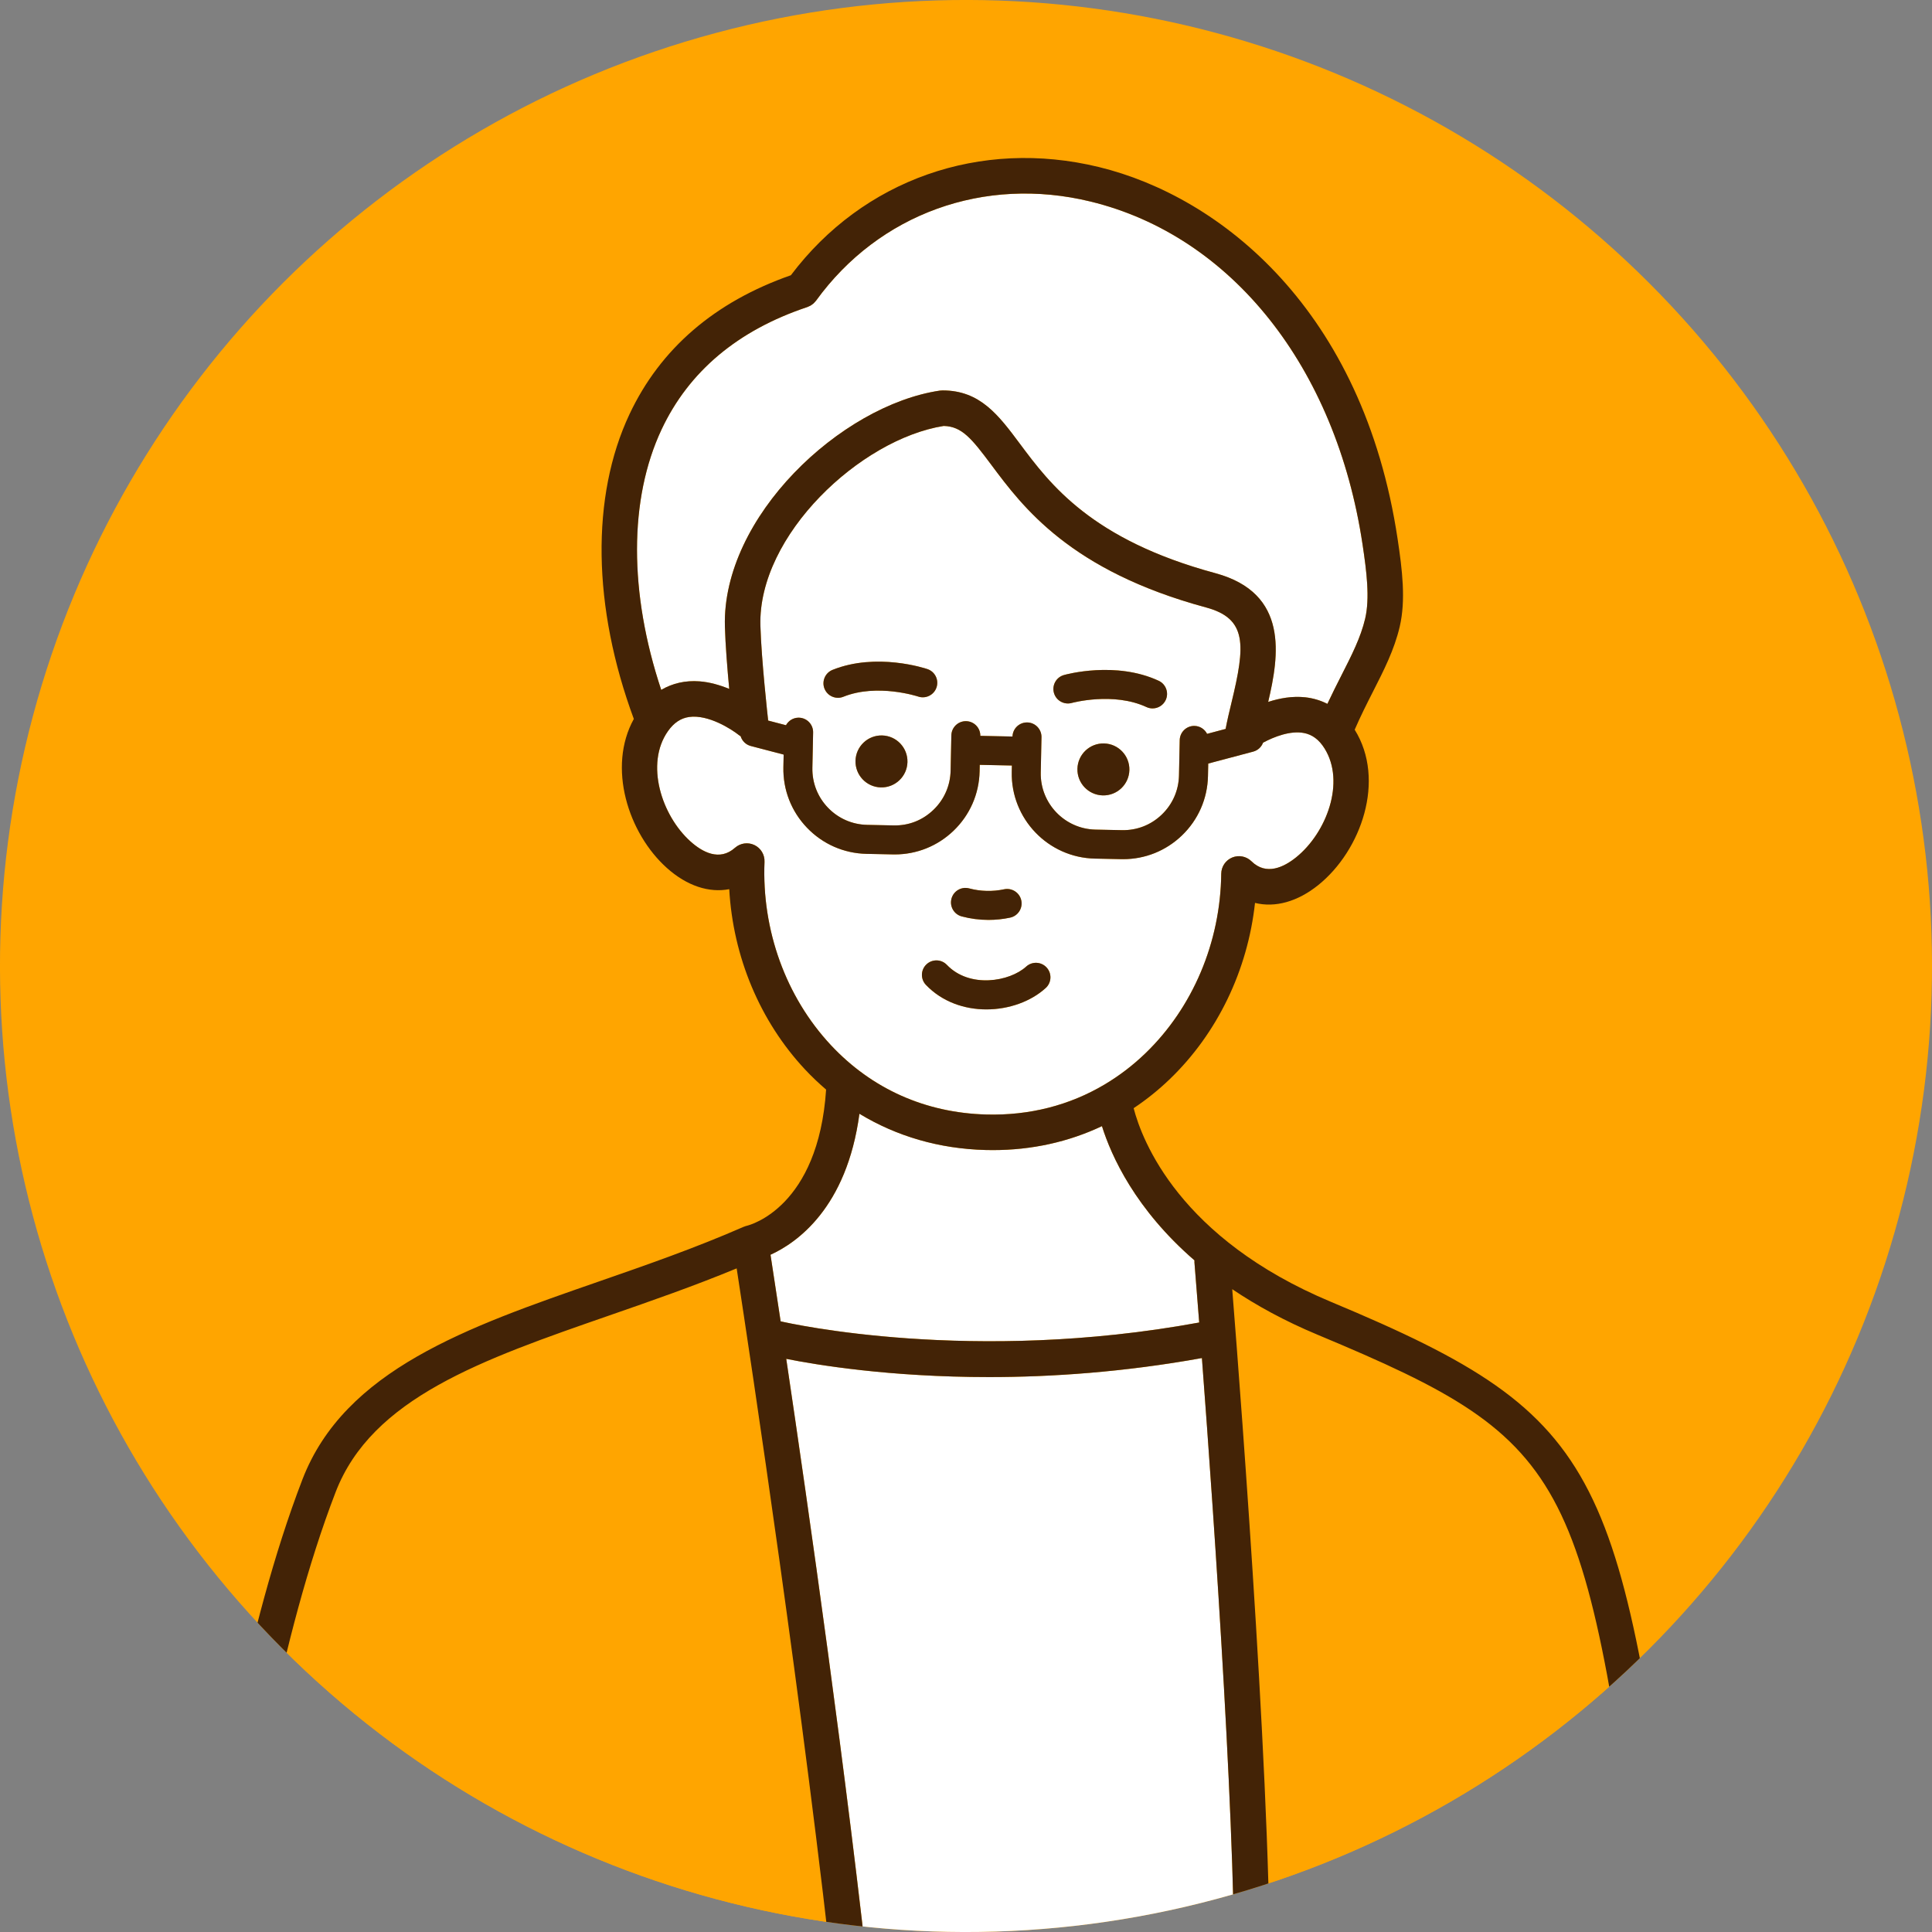
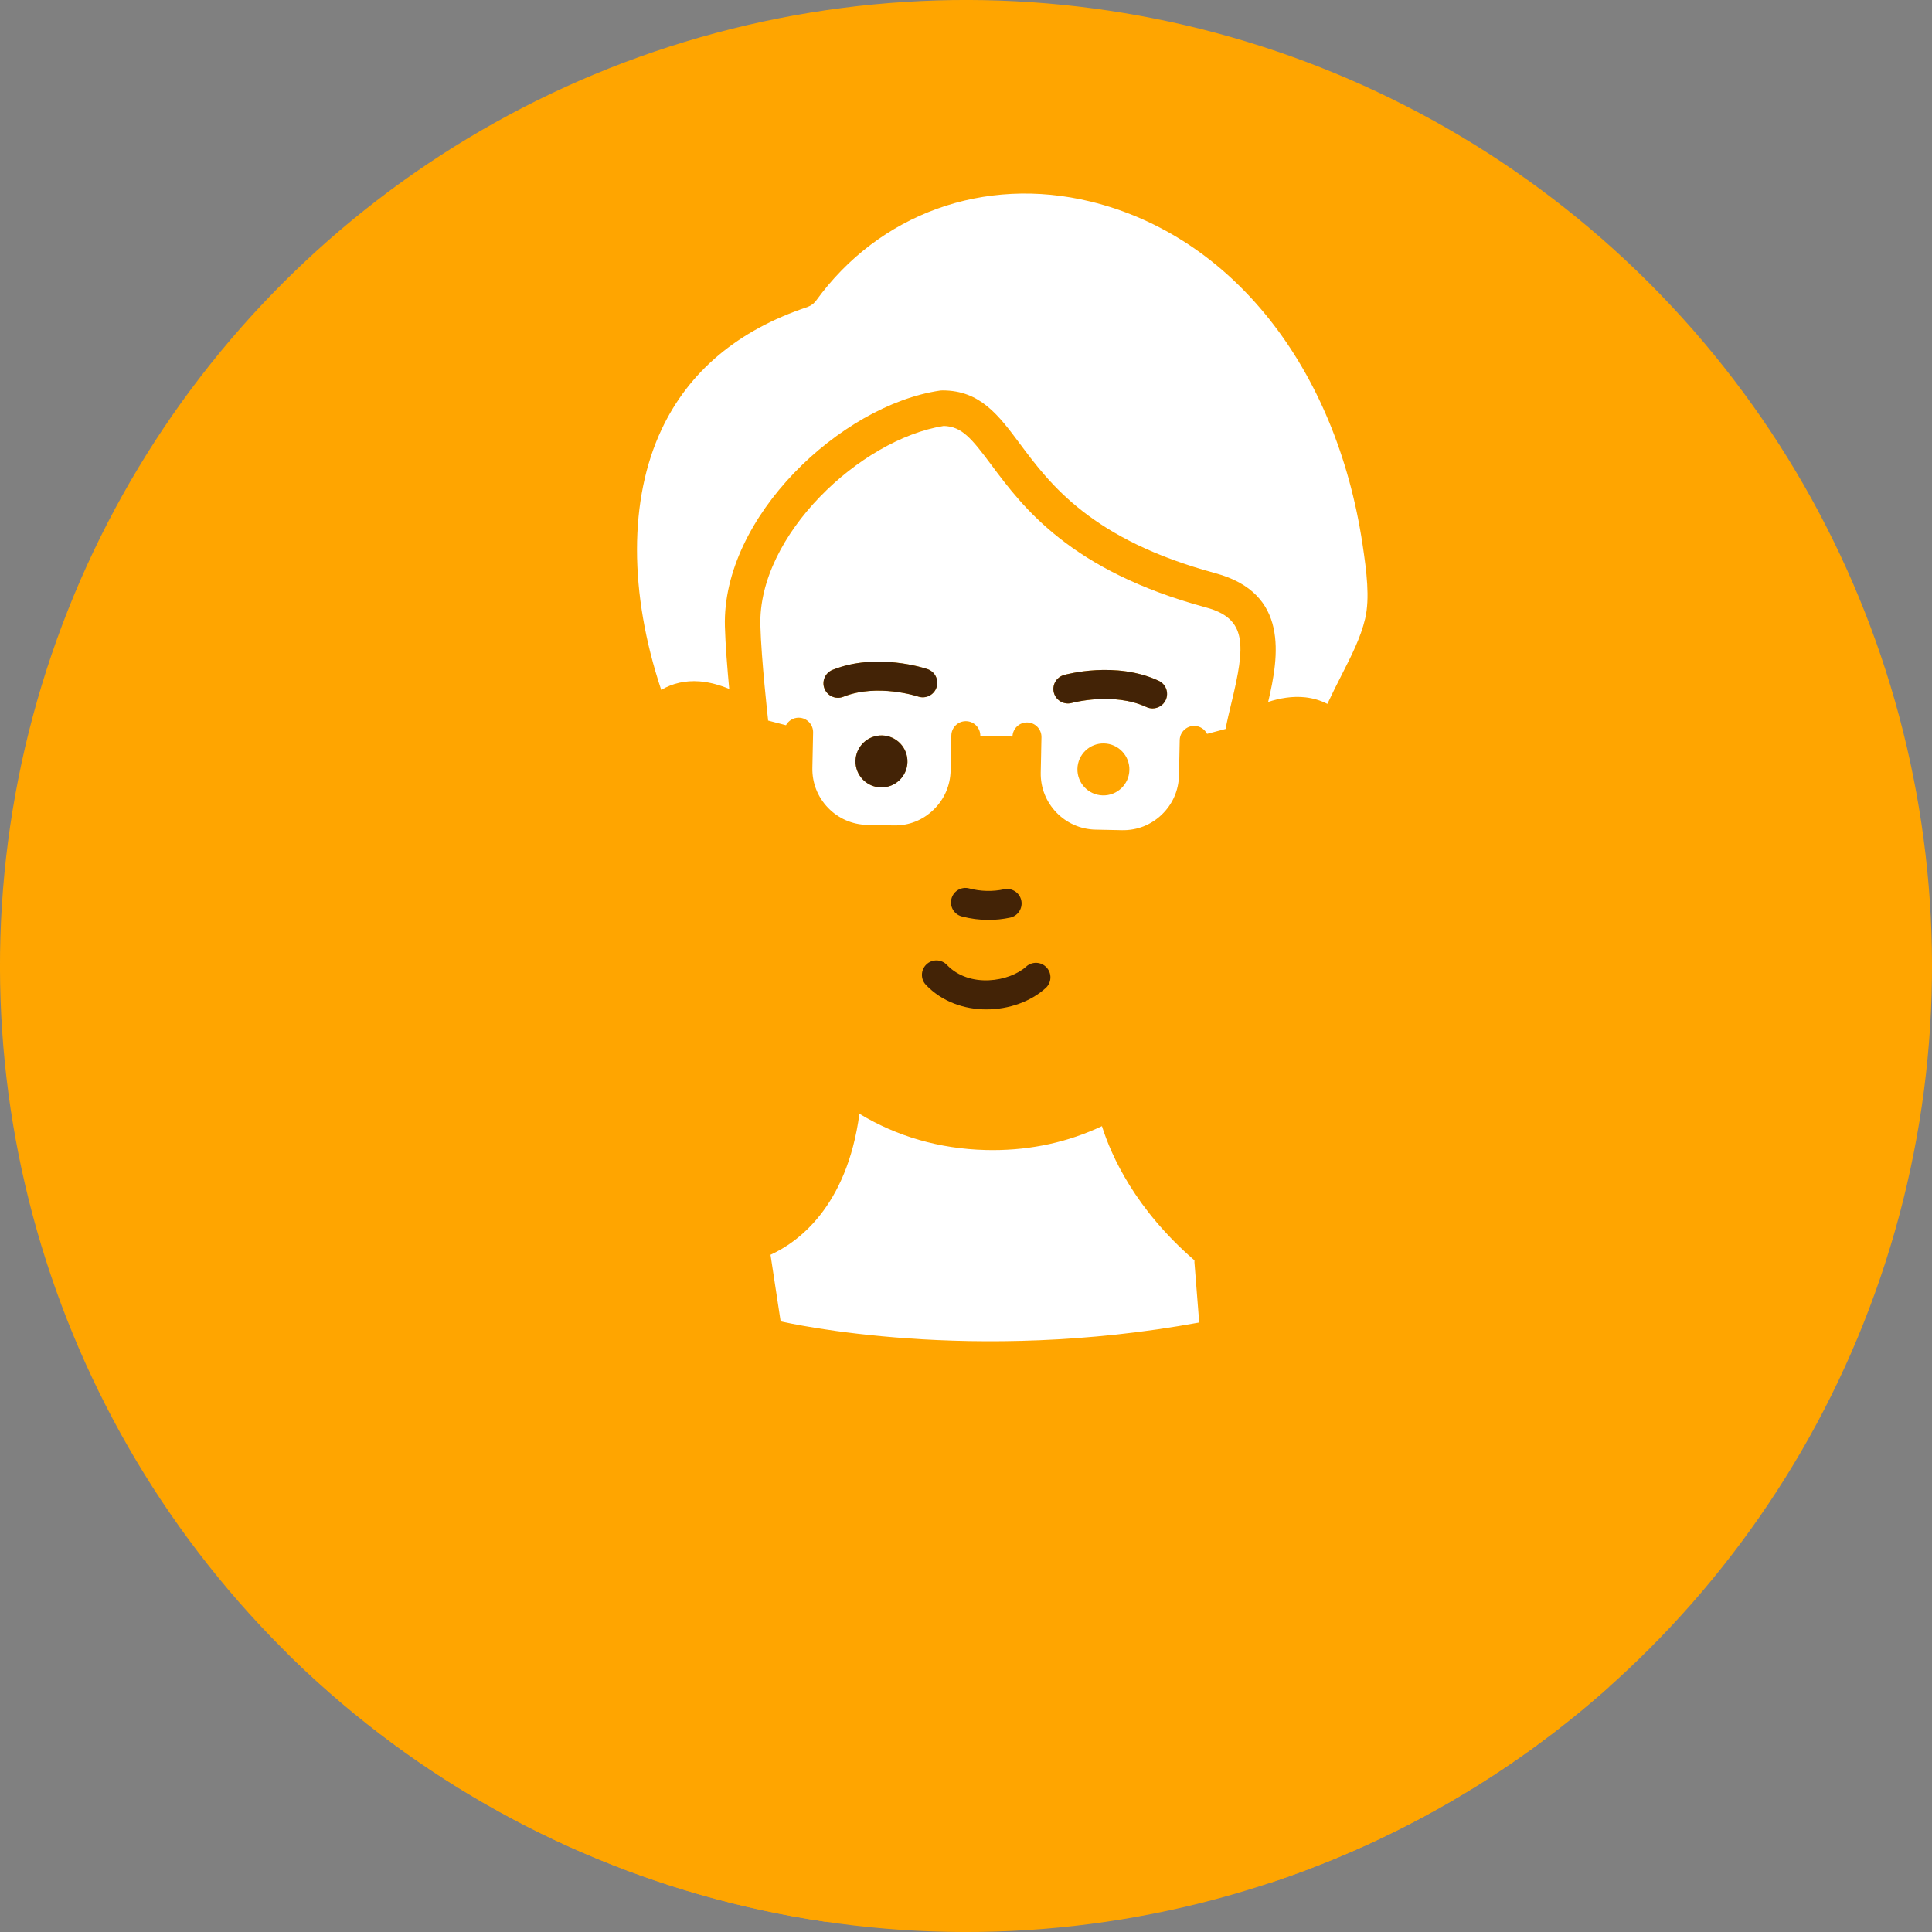
<svg xmlns="http://www.w3.org/2000/svg" id="_レイヤー_1" data-name="レイヤー_1" version="1.1" viewBox="0 0 233.302 233.302">
  <rect x="0" y="0" width="233.302" height="233.302" fill="#808080" stroke="none" />
  <defs>
    <style>
      .st0 {
        fill: #fff;
      }

      .st1 {
        fill: #432306;
      }

      .st2 {
        fill: orange;
      }

      .st3 {
        clip-path: url(#clippath);
      }
    </style>
    <clipPath id="clippath">
      <circle class="st2" cx="116.651" cy="116.651" r="116.651" transform="translate(-48.318 116.651) rotate(-45)" />
    </clipPath>
  </defs>
  <circle class="st2" cx="116.651" cy="116.651" r="116.651" transform="translate(-48.318 116.651) rotate(-45)" />
  <g class="st3">
    <g>
      <path class="st2" d="M159.104,161.178c-4.005-1.672-7.403-3.543-10.304-5.501,1.123,14.114,5.014,65.002,4.486,86.495h46.64l-.645-4.771c-8.026-59.439-8.506-62.997-40.177-76.223Z" />
      <path class="st2" d="M73.592,158.846c-15.39,5.343-28.682,9.957-33.066,21.343-6.772,17.582-10.33,40.379-12.457,54.001-.49,3.143-.91,5.832-1.29,7.982h74.143c-3.812-35.258-10.262-77.938-11.963-89.005-5.153,2.134-10.334,3.933-15.366,5.68Z" />
      <path class="st0" d="M125.729,90.763v.001l-.053,2.526c-.078,3.723,2.889,6.815,6.611,6.893l3.19.066c1.831.037,3.515-.63,4.815-1.879,1.303-1.249,2.04-2.93,2.077-4.734l.089-4.264c.021-.954.8-1.713,1.749-1.713.013,0,.025,0,.037.001.668.014,1.233.404,1.517.96l2.239-.595c.192-1.02.438-2.061.706-3.16,1.69-6.968,1.911-10.163-3.066-11.509-16.398-4.434-22.126-12.117-25.917-17.2-2.392-3.208-3.571-4.665-5.767-4.718-10.048,1.594-22.431,13.186-22.135,24.097.112,4.119.917,11.287.925,11.358.004.04 0.0.079.003.119l2.162.565c.299-.541.868-.911,1.526-.911.013,0,.025,0,.037.001.967.02,1.733.82,1.714,1.786l-.089,4.264c-.038,1.804.629,3.514,1.878,4.816,1.249,1.302,2.931,2.039,4.734,2.077l3.189.066c1.853.042,3.514-.629,4.815-1.878,1.303-1.249,2.04-2.93,2.077-4.734l.089-4.264c.021-.954.8-1.713,1.749-1.713.013,0,.025,0,.037.001.962.02,1.725.813,1.713,1.773l3.885.081c.027-.948.802-1.701,1.748-1.701.013,0,.025,0,.037.001.967.02,1.733.82,1.714,1.786l-.036,1.736v.001ZM106.363,95.084c-1.732-.045-3.1-1.486-3.055-3.219.045-1.732,1.486-3.1,3.219-3.055,1.732.045,3.1,1.486,3.055,3.219-.045,1.732-1.486,3.1-3.218,3.055ZM113.089,83.018c-.31.914-1.302,1.403-2.217,1.095-.049-.017-4.939-1.619-9.031.026-.214.086-.435.127-.651.127-.694,0-1.351-.415-1.625-1.098-.36-.896.075-1.916.972-2.276,5.316-2.135,11.211-.177,11.459-.093.915.311,1.404,1.305,1.094,2.22ZM133.162,96.049c-1.733-.045-3.101-1.486-3.055-3.219.045-1.732,1.486-3.1,3.219-3.055,1.732.045,3.1,1.486,3.055,3.219-.045,1.732-1.486,3.1-3.218,3.055ZM128.477,81.516c.254-.072,6.243-1.72,11.44.691.877.407,1.258,1.447.852,2.324-.297.639-.929,1.014-1.589,1.014-.247,0-.497-.052-.735-.163-4.004-1.857-8.968-.511-9.018-.497-.932.257-1.895-.284-2.156-1.213-.26-.929.279-1.893,1.207-2.156Z" />
-       <path class="st0" d="M84.474,82.278c1.202.09,2.444.444,3.585.912-.224-2.389-.463-5.335-.522-7.54-.359-13.21,13.97-26.702,25.952-28.48.113-.017.228-.021.343-.023,4.524,0,6.751,2.987,9.329,6.445,3.644,4.886,8.633,11.578,23.599,15.624,8.919,2.412,7.691,9.988,6.381,15.546,1.378-.449,2.935-.731,4.497-.555.95.107,1.837.376,2.653.791.568-1.215,1.141-2.353,1.673-3.396,1.263-2.481,2.353-4.623,2.887-6.893.582-2.481.182-5.668-.317-8.988-3.212-21.375-15.799-37.232-32.849-41.384-12.827-3.124-25.526,1.461-33.137,11.967-.006.008-.013.013-.019.021-.054.073-.119.139-.182.204-.035.036-.065.076-.102.109-.059.054-.128.098-.194.145-.049.035-.094.074-.146.105-.056.033-.119.057-.179.086-.069.032-.136.068-.207.093-.011.004-.02.01-.031.014-8.38,2.795-14.301,7.766-17.596,14.774-3.961,8.422-3.944,19.748-.045,31.454,1.361-.798,2.917-1.161,4.627-1.03Z" />
-       <path class="st0" d="M119.118,134.583c5.196.138,10.034-1.108,14.267-3.623.019-.012.037-.024.057-.035,1.728-1.033,3.358-2.272,4.866-3.725,5.734-5.525,9.074-13.433,9.165-21.695.009-.86.532-1.631,1.327-1.959.793-.326,1.71-.147,2.322.456,1.78,1.757,3.912.714,5.385-.47,3.683-2.96,5.996-9.099,3.43-13.174-.659-1.048-1.469-1.651-2.473-1.845-1.653-.316-3.617.456-4.941,1.166-.192.512-.618.929-1.187,1.08l-5.434,1.443-.031,1.506c-.058,2.738-1.177,5.29-3.153,7.186-1.924,1.846-4.436,2.854-7.093,2.854-.073,0-.145-.001-.219-.002l-3.19-.066c-5.653-.118-10.156-4.812-10.039-10.465l.016-.777-3.883-.081-.016.778c-.058,2.738-1.177,5.29-3.153,7.186-1.924,1.846-4.436,2.854-7.093,2.854-.073,0-.145-.001-.219-.003l-3.189-.066c-2.738-.057-5.291-1.176-7.188-3.153s-2.909-4.573-2.853-7.312l.032-1.523-3.97-1.038c-.608-.159-1.052-.62-1.225-1.179-.064-.043-.134-.075-.193-.125-.913-.733-3.707-2.519-6.014-2.202-1.015.141-1.855.701-2.568,1.713-2.775,3.937-.784,10.188,2.738,13.336,1.409,1.259,3.482,2.413,5.354.75.643-.572,1.566-.704,2.343-.335.777.369,1.259,1.166,1.223,2.025-.34,8.256,2.583,16.327,8.021,22.144,4.94,5.286,11.435,8.181,18.777,8.373ZM114.898,108.52c.249-.934,1.206-1.491,2.143-1.238,1.365.365,2.819.401,4.21.105.946-.201,1.875.401,2.077,1.346.201.945-.401,1.875-1.347,2.077-.859.184-1.737.275-2.615.275-1.09,0-2.179-.141-3.229-.422-.934-.249-1.488-1.209-1.238-2.143ZM111.869,116.461c.697-.668,1.806-.645,2.474.054,2.748,2.868,7.582,2.024,9.576.207.715-.651,1.823-.599,2.472.115.651.714.601,1.821-.114,2.472-1.796,1.637-4.457,2.583-7.16,2.583-2.648,0-5.339-.906-7.301-2.957-.669-.698-.644-1.806.054-2.474Z" />
+       <path class="st0" d="M84.474,82.278c1.202.09,2.444.444,3.585.912-.224-2.389-.463-5.335-.522-7.54-.359-13.21,13.97-26.702,25.952-28.48.113-.017.228-.021.343-.023,4.524,0,6.751,2.987,9.329,6.445,3.644,4.886,8.633,11.578,23.599,15.624,8.919,2.412,7.691,9.988,6.381,15.546,1.378-.449,2.935-.731,4.497-.555.95.107,1.837.376,2.653.791.568-1.215,1.141-2.353,1.673-3.396,1.263-2.481,2.353-4.623,2.887-6.893.582-2.481.182-5.668-.317-8.988-3.212-21.375-15.799-37.232-32.849-41.384-12.827-3.124-25.526,1.461-33.137,11.967-.006.008-.013.013-.019.021-.054.073-.119.139-.182.204-.035.036-.065.076-.102.109-.059.054-.128.098-.194.145-.049.035-.094.074-.146.105-.056.033-.119.057-.179.086-.069.032-.136.068-.207.093-.011.004-.02.01-.031.014-8.38,2.795-14.301,7.766-17.596,14.774-3.961,8.422-3.944,19.748-.045,31.454,1.361-.798,2.917-1.161,4.627-1.03" />
      <path class="st0" d="M144.812,159.702c-.343-4.431-.565-7.141-.576-7.273-.007-.079.002-.155.004-.232-7.139-6.176-10.035-12.59-11.172-16.208-4.036,1.907-8.474,2.893-13.173,2.893-.275,0-.553-.004-.83-.011-.001,0-.001 0-.002 0-.019,0-.038-.001-.057-.001-5.572-.145-10.72-1.644-15.225-4.377-1.527,11.387-7.572,15.588-10.737,17.028.254,1.647.677,4.405,1.223,8.039,1.163.27,23.109,5.181,50.545.142Z" />
-       <path class="st0" d="M119.445,166.291c-12.041,0-20.905-1.483-24.5-2.202,2.7,18.159,7.314,50.445,10.29,78.083h43.764c.454-17.985-2.353-58.28-3.857-78.177-9.439,1.704-18.186,2.297-25.695,2.297Z" />
      <g>
        <path class="st1" d="M106.526,88.811c-1.732-.045-3.174,1.323-3.219,3.055-.045,1.732,1.323,3.173,3.055,3.219,1.732.045,3.173-1.322,3.218-3.055.045-1.732-1.323-3.174-3.055-3.219Z" />
-         <path class="st1" d="M133.325,89.776c-1.732-.045-3.174,1.323-3.219,3.055-.045,1.732,1.323,3.173,3.055,3.219,1.732.045,3.173-1.322,3.218-3.055.045-1.732-1.323-3.174-3.055-3.219Z" />
        <path class="st1" d="M116.136,110.663c1.051.281,2.14.422,3.229.422.878,0,1.756-.091,2.615-.275.945-.202,1.548-1.132,1.347-2.077-.202-.945-1.131-1.547-2.077-1.346-1.391.296-2.845.259-4.21-.105-.936-.253-1.894.305-2.143,1.238-.25.934.305,1.893,1.238,2.143Z" />
        <path class="st1" d="M111.996,80.798c-.248-.085-6.143-2.042-11.459.093-.896.36-1.332,1.38-.972,2.276.274.683.931,1.098,1.625,1.098.217,0,.438-.041.651-.127,4.092-1.645,8.982-.043,9.031-.026.915.309,1.906-.181,2.217-1.095.311-.915-.179-1.909-1.094-2.22Z" />
        <path class="st1" d="M129.426,84.885c.05-.014,5.014-1.36,9.018.497.238.111.488.163.735.163.66,0,1.292-.376,1.589-1.014.406-.877.025-1.917-.852-2.324-5.196-2.411-11.186-.763-11.44-.691-.928.263-1.467,1.226-1.207,2.156.261.929,1.225,1.471,2.156,1.213Z" />
        <path class="st1" d="M119.116,121.892c2.703,0,5.364-.945,7.16-2.583.715-.651.766-1.758.114-2.472-.648-.713-1.757-.766-2.472-.115-1.994,1.817-6.828,2.661-9.576-.207-.668-.699-1.776-.723-2.474-.054-.698.668-.723,1.776-.054,2.474,1.962,2.05,4.652,2.957,7.301,2.957Z" />
-         <path class="st1" d="M204.504,244.027l-.974-7.2c-7.999-59.24-8.835-65.433-42.773-79.606-18.33-7.653-22.842-19.475-23.862-23.4,1.541-1.028,3.009-2.203,4.388-3.532,5.741-5.533,9.384-13.137,10.268-21.257,2.414.596,5.119-.127,7.642-2.157,5.186-4.17,8.178-12.692,4.395-18.76.708-1.633,1.461-3.125,2.195-4.568,1.332-2.615,2.589-5.084,3.24-7.859.756-3.222.312-6.855-.251-10.605-4.155-27.648-21.359-41.329-36.074-44.913-14.332-3.488-28.5,1.525-37.193,13.066-9.203,3.22-15.764,8.863-19.494,16.793-4.674,9.941-4.463,23.297.529,36.788-3.221,5.815-.696,13.806,4.002,18.005,2.415,2.158,5.076,3.018,7.519,2.552.46,8.155,3.7,15.938,9.146,21.763.814.871,1.668,1.679,2.551,2.437-.937,14.191-9.165,16.349-9.57,16.445-.12.027-.233.068-.343.113-.017.007-.034.008-.051.016-.004.002-.008.003-.012.005-.002.001-.004.002-.006.003-5.832,2.555-11.81,4.631-17.591,6.638-15.716,5.457-30.561,10.61-35.662,23.853-6.936,18.009-10.538,41.09-12.691,54.88-.703,4.508-1.259,8.068-1.743,10.34-.135.633.024,1.292.431,1.795.406.503,1.018.795,1.666.795h178.193c.619,0,1.208-.268,1.614-.734.407-.466.594-1.085.51-1.699ZM79.892,51.854c3.295-7.008,9.216-11.979,17.596-14.774.011-.004.02-.01.031-.014.071-.025.138-.06.207-.093.06-.028.122-.052.179-.086.051-.03.097-.07.146-.105.066-.047.134-.091.194-.145.037-.033.067-.073.102-.109.064-.066.128-.131.182-.204.006-.008.013-.013.019-.021,7.61-10.506,20.309-15.091,33.137-11.967,17.05,4.152,29.637,20.009,32.849,41.384.499,3.32.899,6.506.317,8.988-.533,2.27-1.624,4.412-2.887,6.893-.531,1.044-1.105,2.181-1.673,3.396-.815-.415-1.702-.684-2.653-.791-1.562-.175-3.12.107-4.497.555,1.31-5.559,2.538-13.134-6.381-15.546-14.966-4.047-19.955-10.739-23.599-15.624-2.578-3.458-4.805-6.445-9.329-6.445-.115.002-.23.007-.343.023-11.982,1.778-26.311,15.269-25.952,28.48.06,2.205.299,5.151.522,7.54-1.141-.468-2.383-.822-3.585-.912-1.711-.13-3.267.232-4.627,1.03-3.899-11.706-3.915-23.033.045-31.454ZM124.051,87.24c-.012-.001-.024-.001-.037-.001-.945,0-1.721.753-1.748,1.701l-3.885-.081c.012-.96-.75-1.753-1.713-1.773-.012-.001-.024-.001-.037-.001-.949,0-1.728.76-1.749,1.713l-.089,4.264c-.037,1.804-.774,3.485-2.077,4.734-1.302,1.249-2.963,1.92-4.815,1.878l-3.189-.066c-1.804-.038-3.485-.775-4.734-2.077-1.249-1.302-1.916-3.012-1.878-4.816l.089-4.264c.019-.966-.747-1.766-1.714-1.786-.012-.001-.024-.001-.037-.001-.658,0-1.227.369-1.526.911l-2.162-.565c-.003-.04.001-.079-.003-.119-.008-.072-.812-7.239-.925-11.358-.296-10.912,12.087-22.503,22.135-24.097,2.195.054,3.375,1.51,5.767,4.718,3.791,5.083,9.52,12.767,25.917,17.2,4.978,1.346,4.757,4.541,3.066,11.509-.268,1.099-.513,2.14-.706,3.16l-2.239.595c-.283-.556-.849-.946-1.517-.96-.012-.001-.024-.001-.037-.001-.949,0-1.728.76-1.749,1.713l-.089,4.264c-.037,1.804-.774,3.485-2.077,4.734-1.301,1.249-2.984,1.915-4.815,1.879l-3.19-.066c-3.723-.078-6.689-3.17-6.611-6.893l.053-2.526v-.002l.036-1.736c.019-.966-.747-1.766-1.714-1.786ZM92.319,104.067c.036-.859-.445-1.657-1.223-2.025-.776-.369-1.699-.237-2.343.335-1.872,1.663-3.945.509-5.354-.75-3.522-3.148-5.514-9.399-2.738-13.336.714-1.012,1.554-1.573,2.568-1.713,2.307-.317,5.101,1.469,6.014,2.202.059.05.129.082.193.125.173.559.617,1.02,1.225,1.179l3.97,1.038-.032,1.523c-.057,2.739.956,5.335,2.853,7.312s4.449,3.096,7.188,3.153l3.189.066c.073.002.145.003.219.003,2.657,0,5.169-1.009,7.093-2.854,1.977-1.896,3.096-4.448,3.153-7.186l.016-.778,3.883.081-.016.777c-.117,5.653,4.386,10.347,10.039,10.465l3.19.066c.073.002.145.002.219.002,2.657,0,5.169-1.009,7.093-2.854,1.976-1.896,3.096-4.448,3.153-7.186l.031-1.506,5.434-1.443c.569-.151.995-.567,1.187-1.08,1.324-.71,3.288-1.483,4.941-1.166,1.004.194,1.813.797,2.473,1.845,2.566,4.076.253,10.214-3.43,13.174-1.473,1.184-3.604,2.227-5.385.47-.612-.604-1.529-.782-2.322-.456-.795.328-1.318,1.099-1.327,1.959-.091,8.262-3.431,16.17-9.165,21.695-1.507,1.452-3.137,2.692-4.866,3.725-.02.011-.038.023-.057.035-4.233,2.515-9.071,3.76-14.267,3.623-7.343-.192-13.837-3.087-18.777-8.373-5.439-5.817-8.361-13.888-8.021-22.144ZM103.781,134.493c4.505,2.733,9.653,4.232,15.225,4.377.019 0.0.038.001.057.001.001,0,.001-0.0.002-0.0.277.007.555.011.83.011,4.7,0,9.137-.987,13.173-2.893,1.136,3.618,4.033,10.032,11.172,16.208-.002.077-.011.153-.004.232.011.133.233,2.842.576,7.273-27.436,5.039-49.382.127-50.545-.142-.546-3.634-.969-6.392-1.223-8.039,3.165-1.44,9.211-5.641,10.737-17.028ZM26.779,242.172c.38-2.149.8-4.838,1.29-7.982,2.127-13.621,5.685-36.419,12.457-54.001,4.385-11.386,17.677-16,33.066-21.343,5.032-1.748,10.213-3.546,15.366-5.68,1.701,11.067,8.15,53.748,11.963,89.005H26.779ZM148.998,242.172h-43.764c-2.976-27.638-7.59-59.924-10.29-78.083,3.595.719,12.46,2.202,24.5,2.202,7.51,0,16.256-.593,25.695-2.297,1.504,19.898,4.311,60.193,3.857,78.177ZM153.286,242.172c.528-21.493-3.362-72.38-4.486-86.495,2.901,1.958,6.299,3.829,10.304,5.501,31.671,13.226,32.15,16.784,40.177,76.223l.645,4.771h-46.64Z" />
      </g>
    </g>
  </g>
</svg>